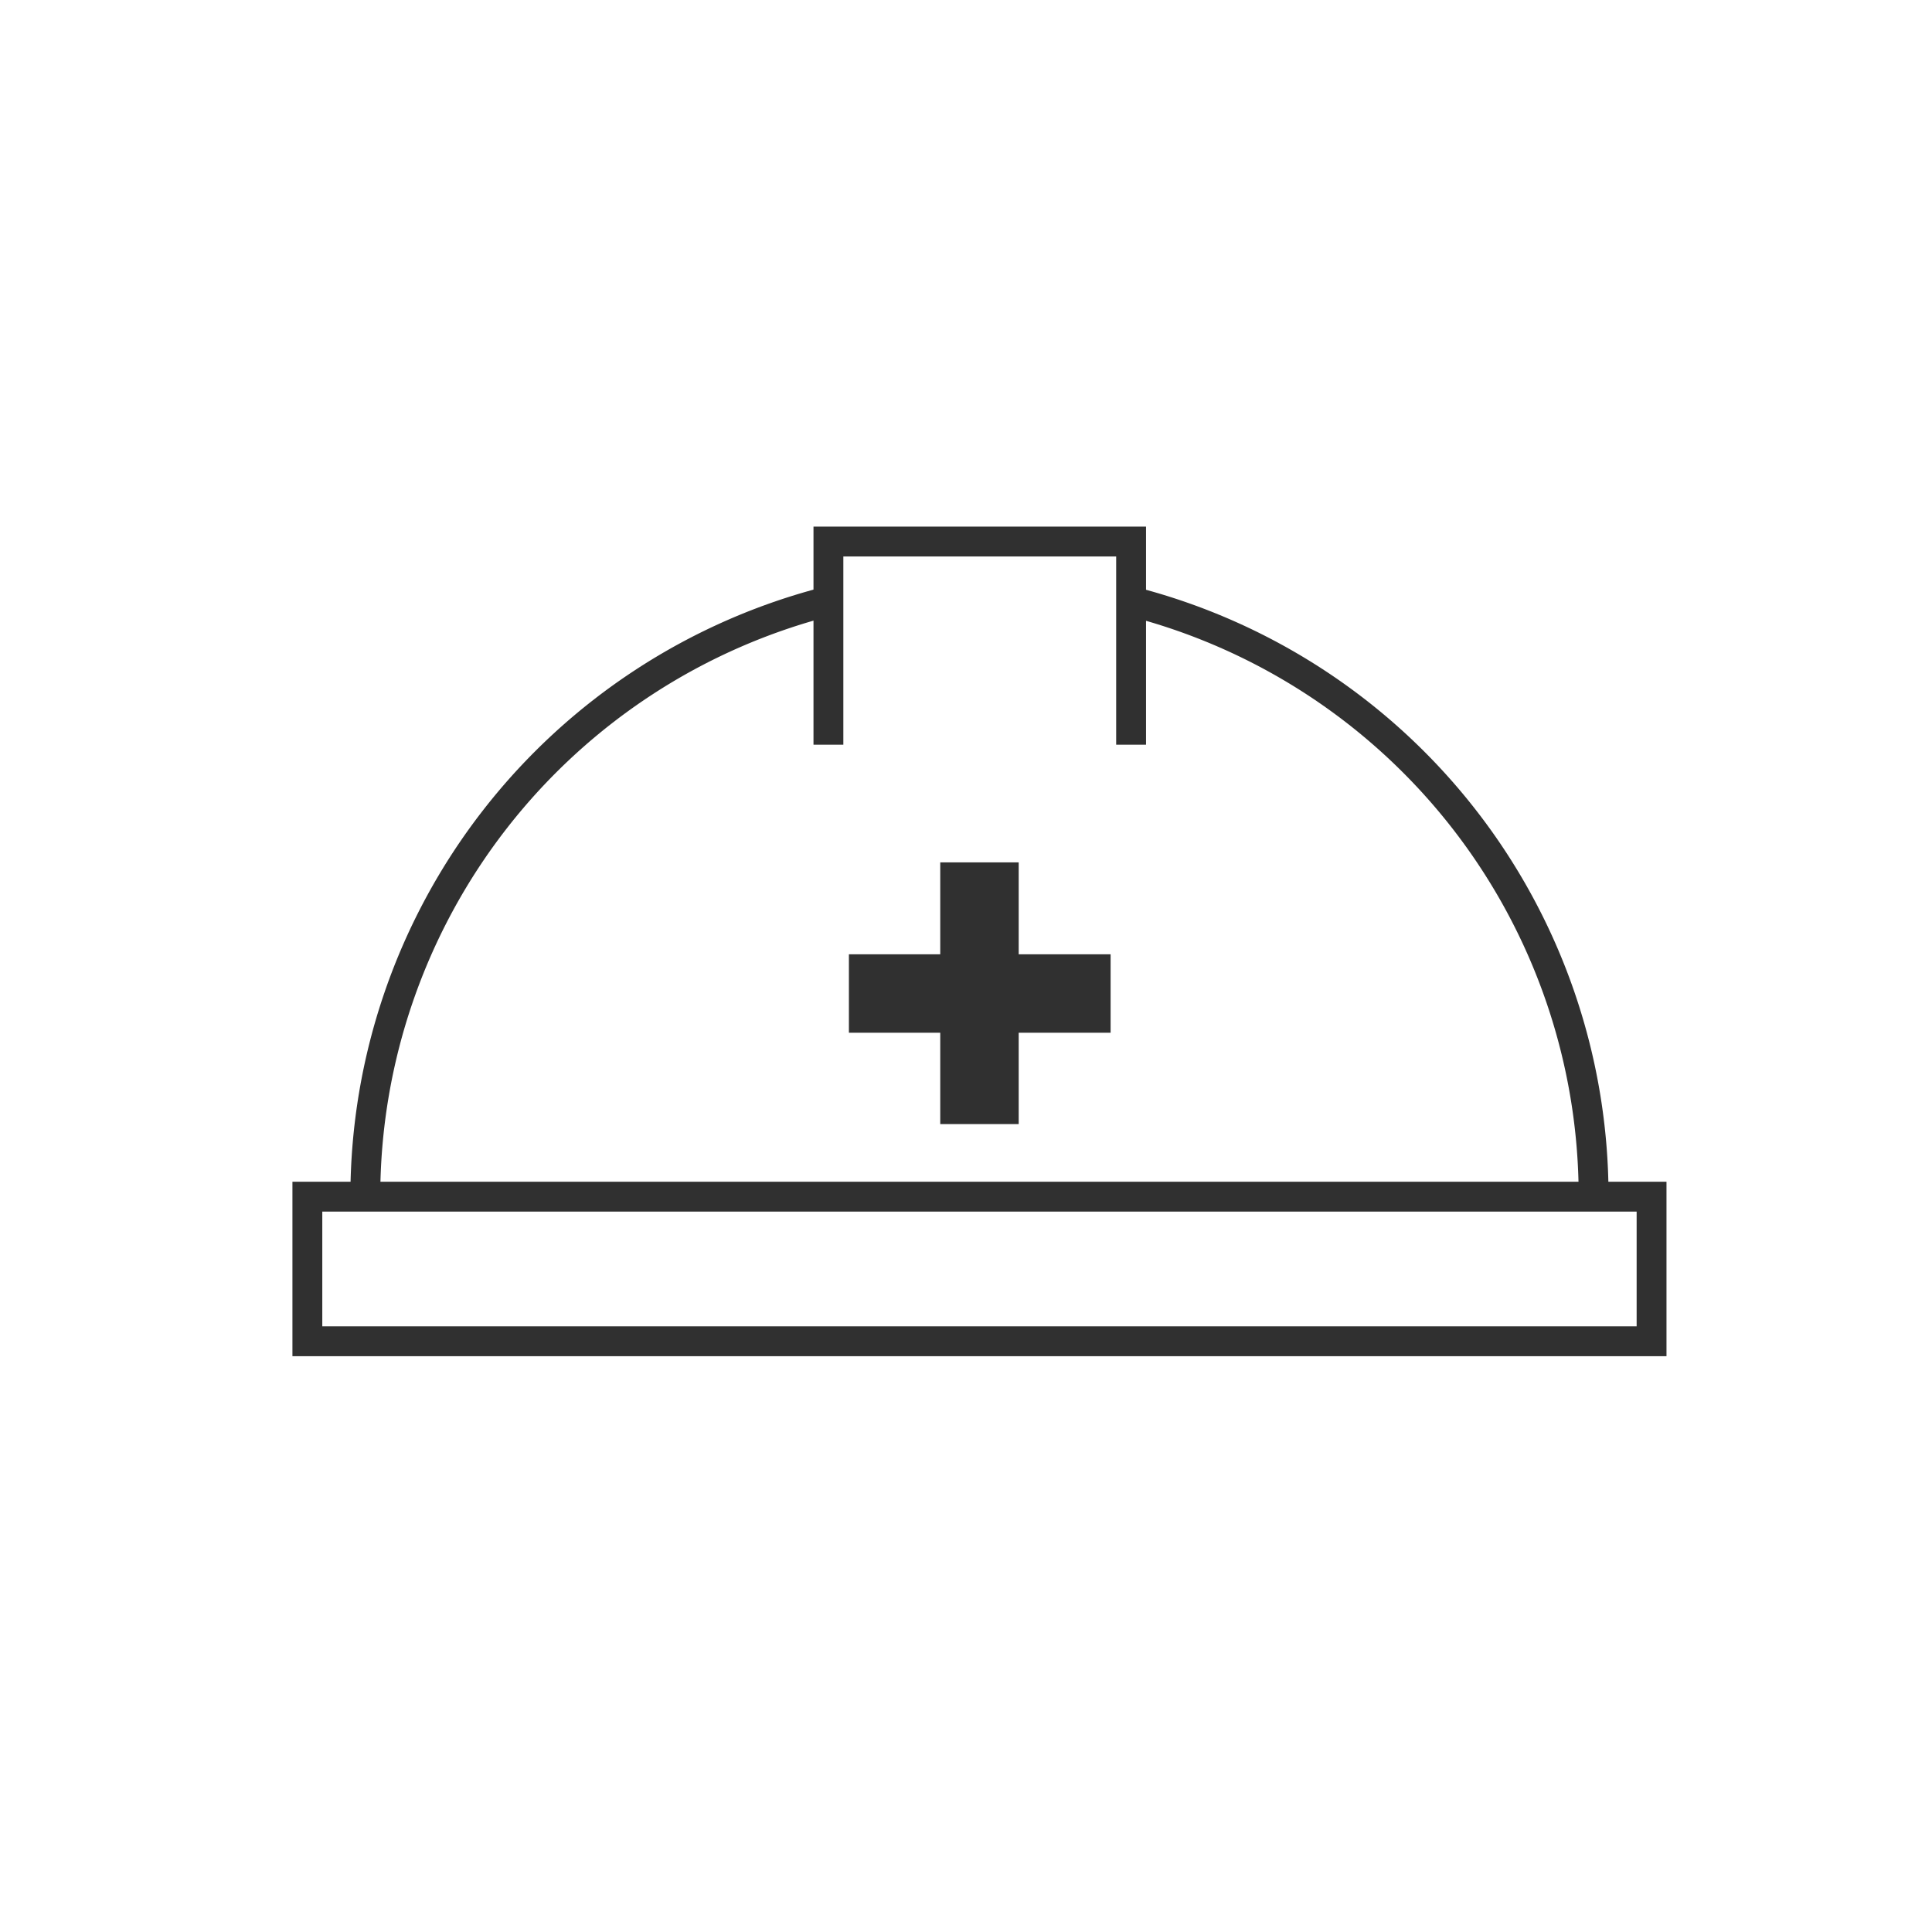
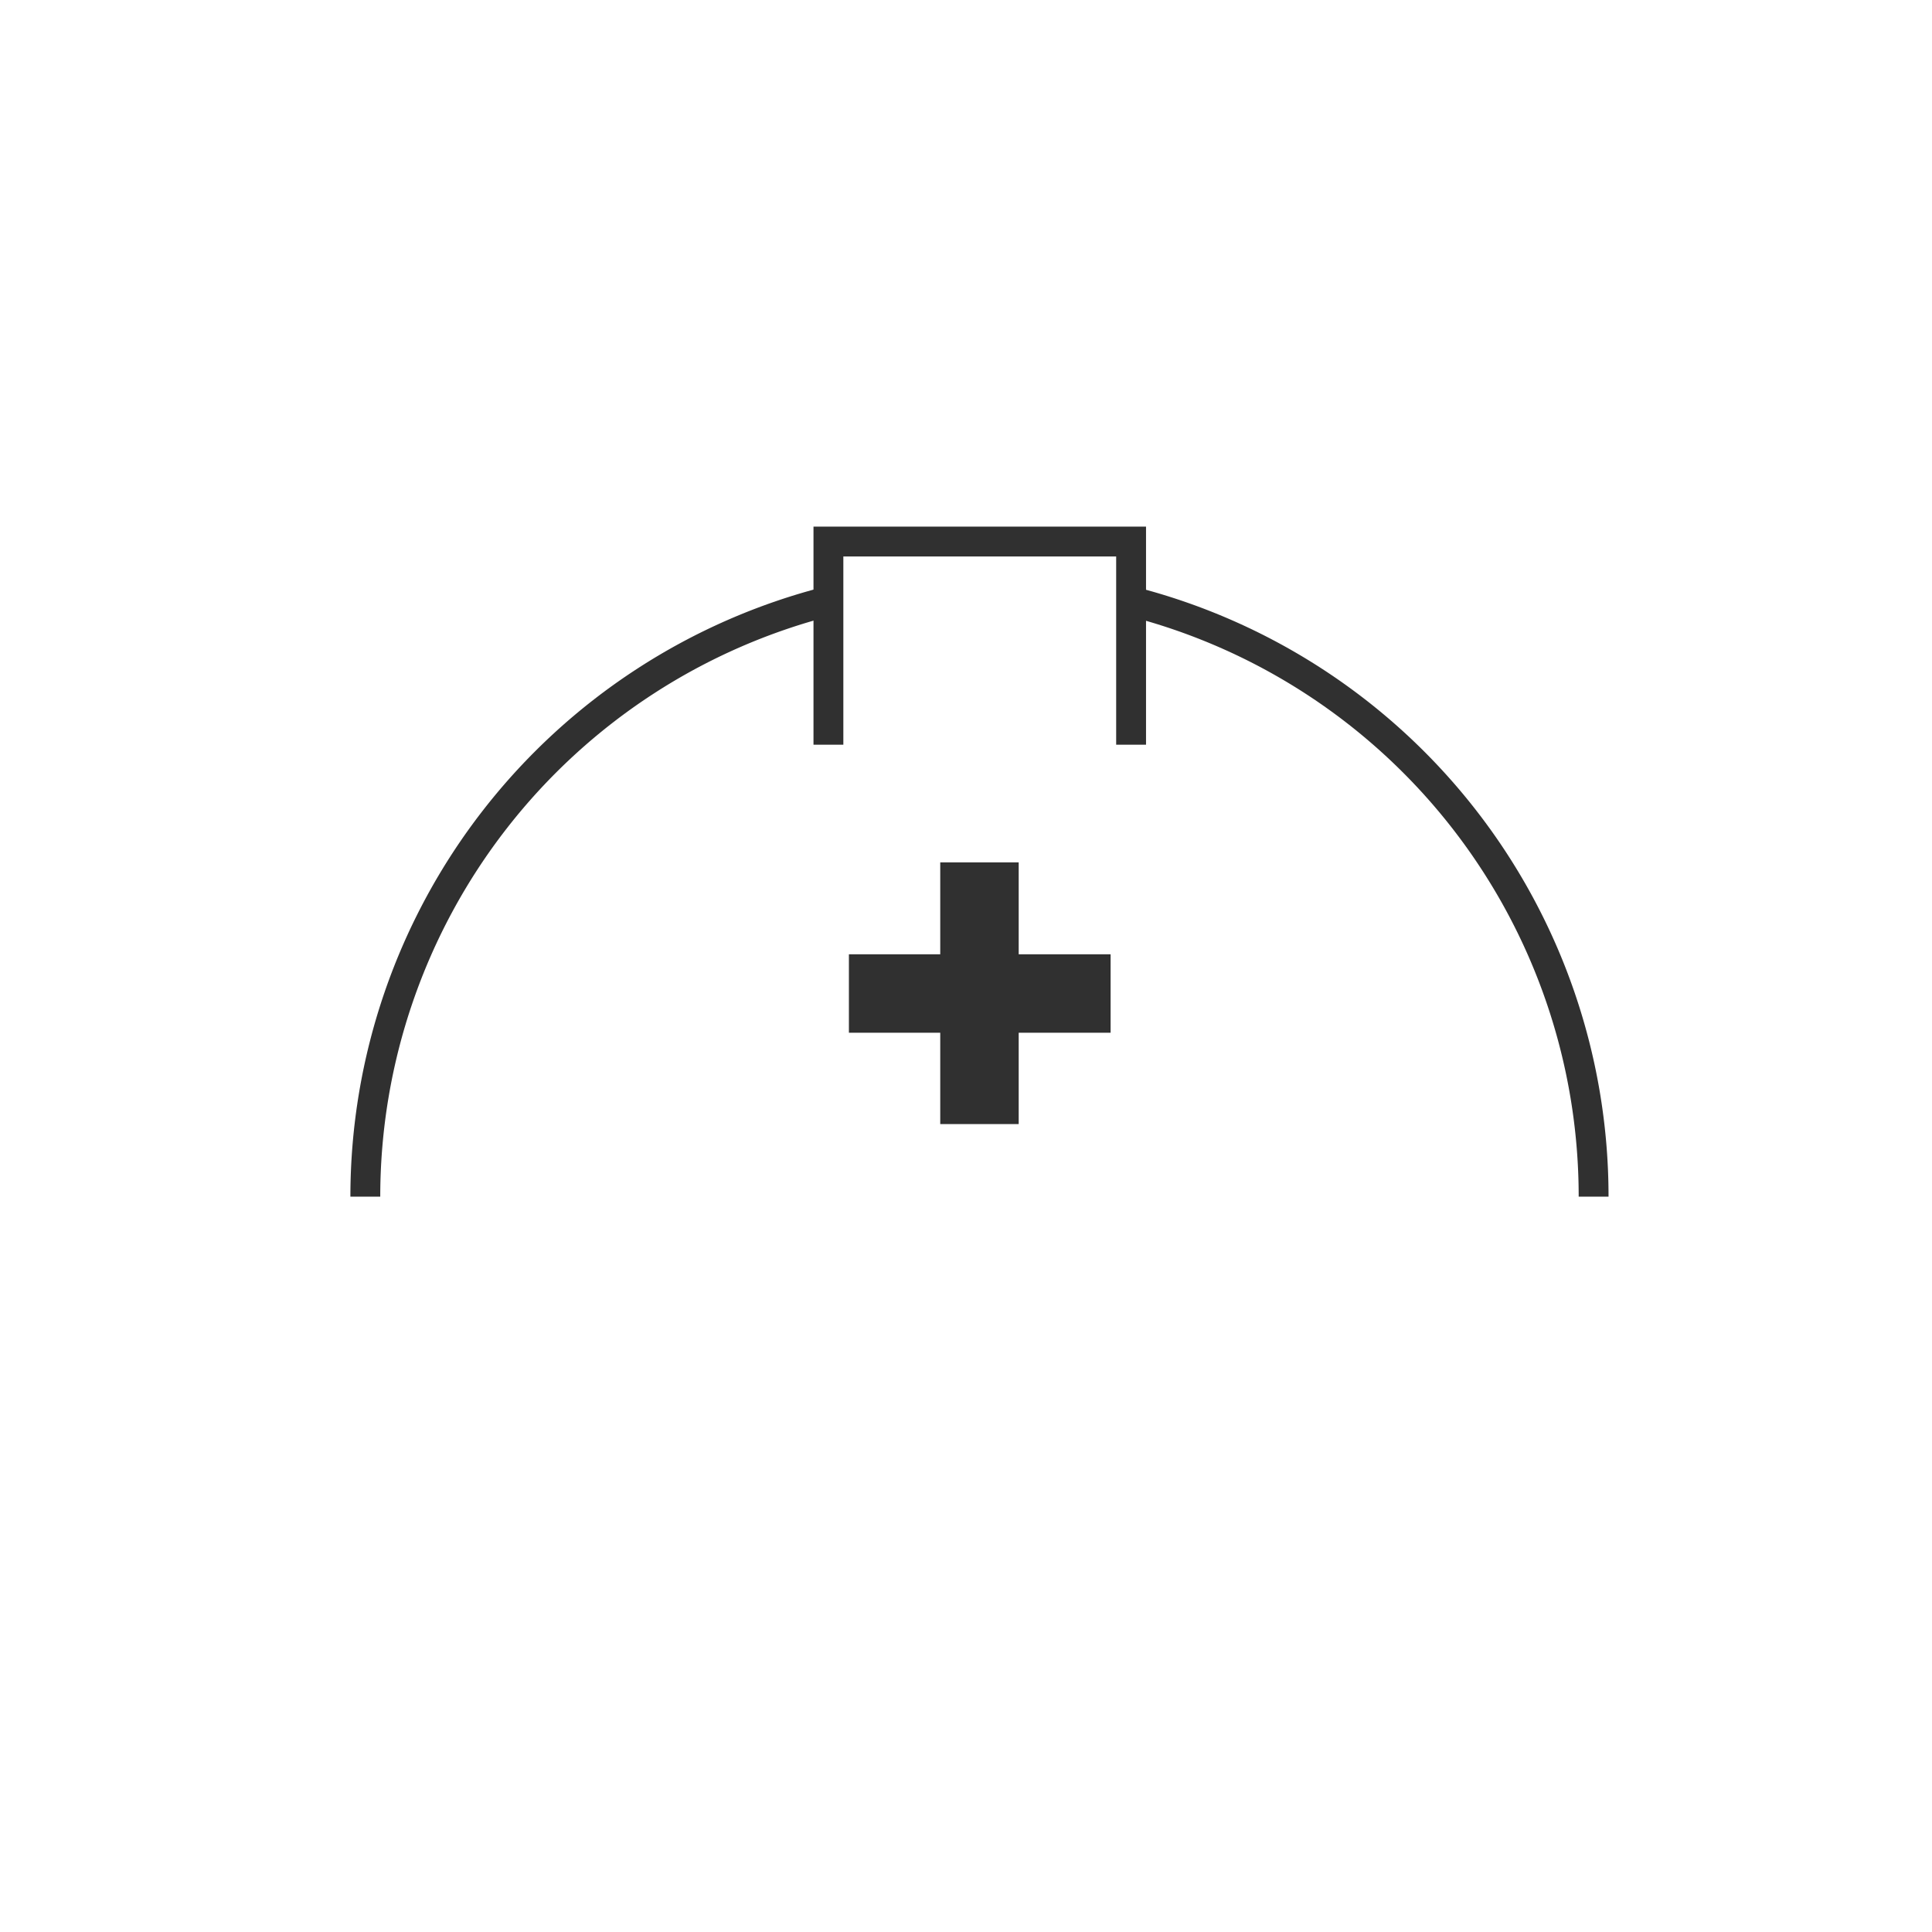
<svg xmlns="http://www.w3.org/2000/svg" viewBox="-5 -9 33 33">
  <defs>
    <style>.cls-1{fill:#303030;}.cls-2{fill:none;stroke:#303030;stroke-miterlimit:10;stroke-width:0.51px;}</style>
  </defs>
  <title>prf工事保険</title>
  <g id="レイヤー_2" data-name="レイヤー 2">
    <g id="illust">
      <polygon class="cls-1" points="12.4 10.2 12.4 8.64 13.97 8.64 13.97 7.3 12.4 7.3 12.4 5.73 11.06 5.73 11.06 7.3 9.5 7.3 9.5 8.64 11.06 8.64 11.06 10.2 12.4 10.2" />
      <path class="cls-2" d="M14.28,1.26a10.49,10.49,0,0,1,7.94,10.18" />
      <path class="cls-2" d="M1.24,11.44A10.5,10.5,0,0,1,9.18,1.26" />
-       <rect class="cls-2" x="0.25" y="11.44" width="22.96" height="2.47" />
      <polyline class="cls-2" points="9.15 3.72 9.15 0.25 14.32 0.25 14.32 3.72" />
    </g>
  </g>
</svg>